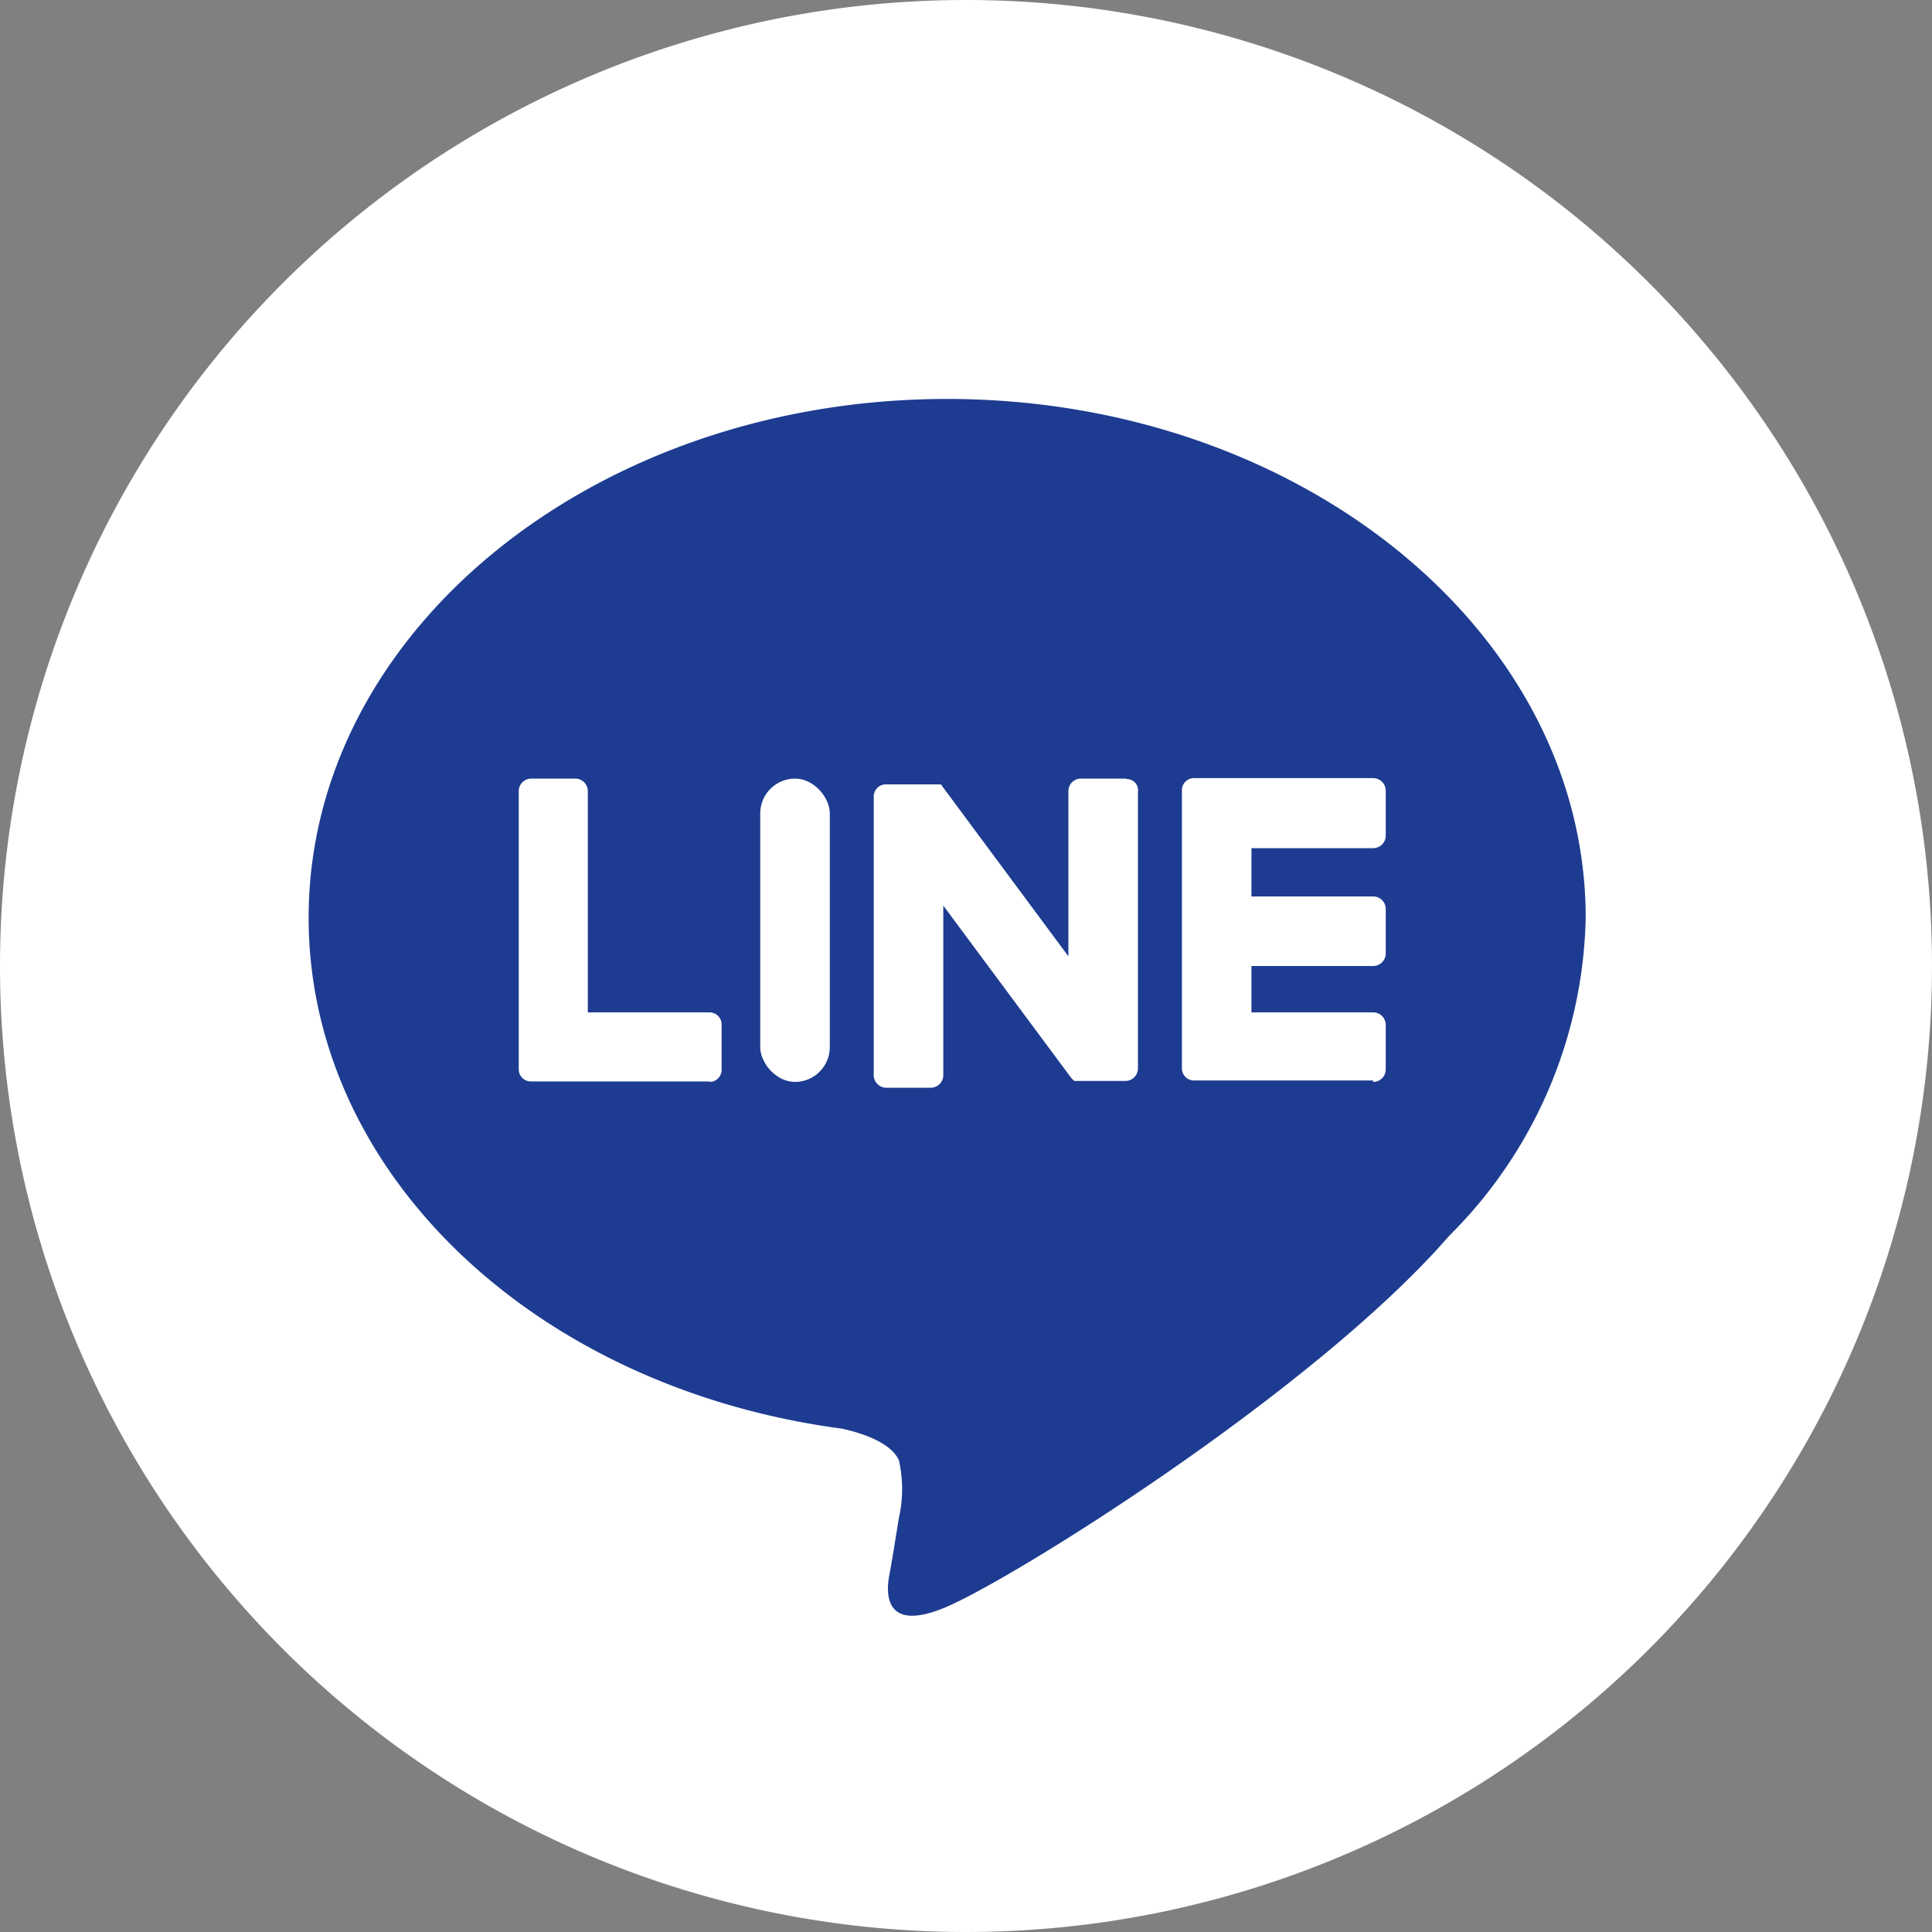
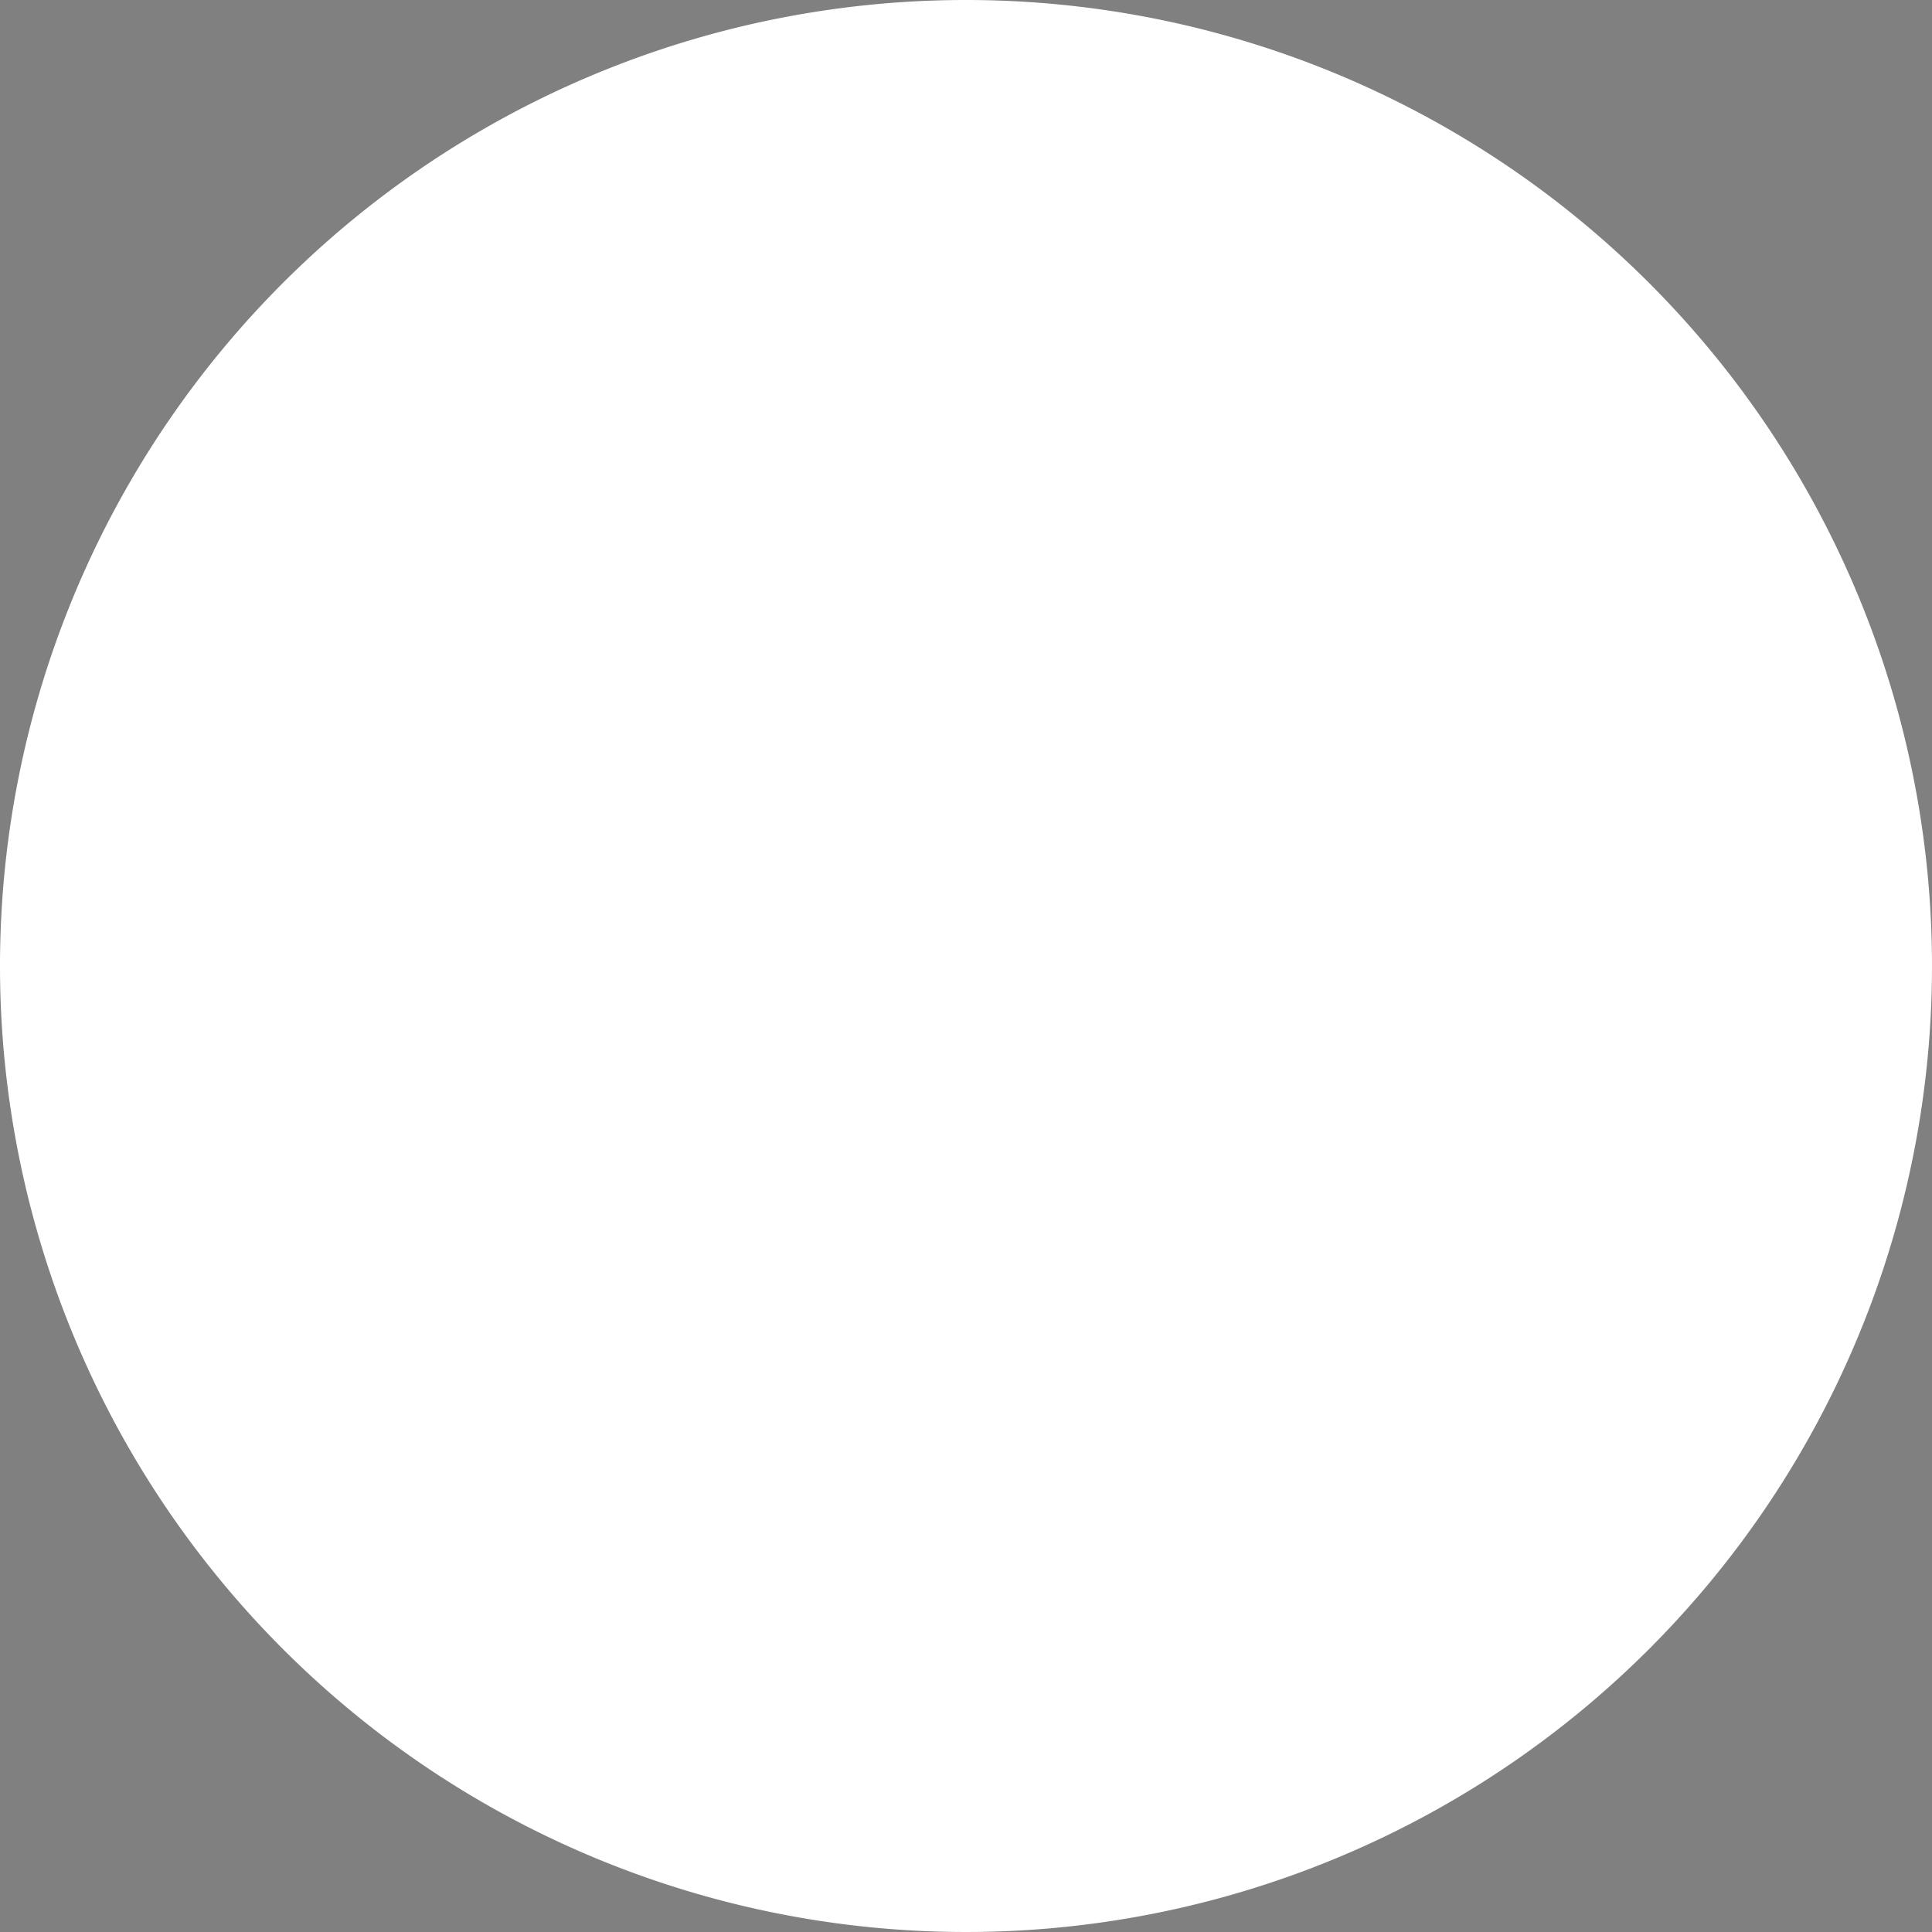
<svg xmlns="http://www.w3.org/2000/svg" id="レイヤー_1" data-name="レイヤー 1" viewBox="0 0 40 40">
  <rect x="0" y="0" width="40" height="40" fill="#808080" stroke="none" />
  <defs>
    <style>.cls-1{fill:#fff;}.cls-2{fill:#1d3c91;}</style>
  </defs>
  <g id="グループ_3850" data-name="グループ 3850">
    <g id="グループ_3846" data-name="グループ 3846">
      <path id="パス_7911" data-name="パス 7911" class="cls-1" d="M20,0A20,20,0,1,1,0,20,20,20,0,0,1,20,0Z" />
      <g id="グループ_3845" data-name="グループ 3845">
        <g id="グループ_3844" data-name="グループ 3844">
          <g id="グループ_3842" data-name="グループ 3842">
-             <path id="パス_7905" data-name="パス 7905" class="cls-2" d="M32.83,19c0-5.92-5.93-10.74-13.22-10.74S6.39,13.07,6.39,19c0,5.3,4.7,9.74,11.05,10.58.44.1,1,.29,1.17.65a2.71,2.71,0,0,1,0,1.2s-.15.94-.19,1.14-.26,1.3,1.15.71S27.22,28.79,30,25.59h0A9.55,9.55,0,0,0,32.83,19Z" />
-           </g>
+             </g>
          <g id="グループ_3843" data-name="グループ 3843">
-             <path id="パス_7906" data-name="パス 7906" class="cls-1" d="M28.43,22.4a.26.26,0,0,0,.26-.25v-.94a.26.26,0,0,0-.26-.25H25.91V20h2.52a.26.26,0,0,0,.26-.25v-.94a.26.26,0,0,0-.26-.25H25.91v-1h2.52a.26.26,0,0,0,.26-.26v-.93a.26.26,0,0,0-.26-.26H24.72a.25.25,0,0,0-.25.25h0v5.76h0a.25.25,0,0,0,.25.25h3.71Z" />
            <path id="パス_7907" data-name="パス 7907" class="cls-1" d="M14.69,22.4a.25.25,0,0,0,.25-.25v-.94a.25.25,0,0,0-.25-.25H12.17V16.38a.26.26,0,0,0-.26-.26H11a.26.26,0,0,0-.26.26h0v5.76h0a.25.25,0,0,0,.25.25h3.72Z" />
            <rect id="長方形_2258" data-name="長方形 2258" class="cls-1" x="15.74" y="16.12" width="1.44" height="6.28" rx="0.72" />
-             <path id="パス_7908" data-name="パス 7908" class="cls-1" d="M23.31,16.12h-.94a.26.26,0,0,0-.25.26h0V19.8l-2.64-3.56,0,0h0l0,0H18.34a.25.25,0,0,0-.25.25v5.77a.26.26,0,0,0,.25.26h.94a.26.26,0,0,0,.25-.26V18.75l2.65,3.57.06.06h1.07a.26.26,0,0,0,.25-.26V16.39a.23.23,0,0,0-.23-.26Z" />
          </g>
        </g>
      </g>
    </g>
  </g>
</svg>